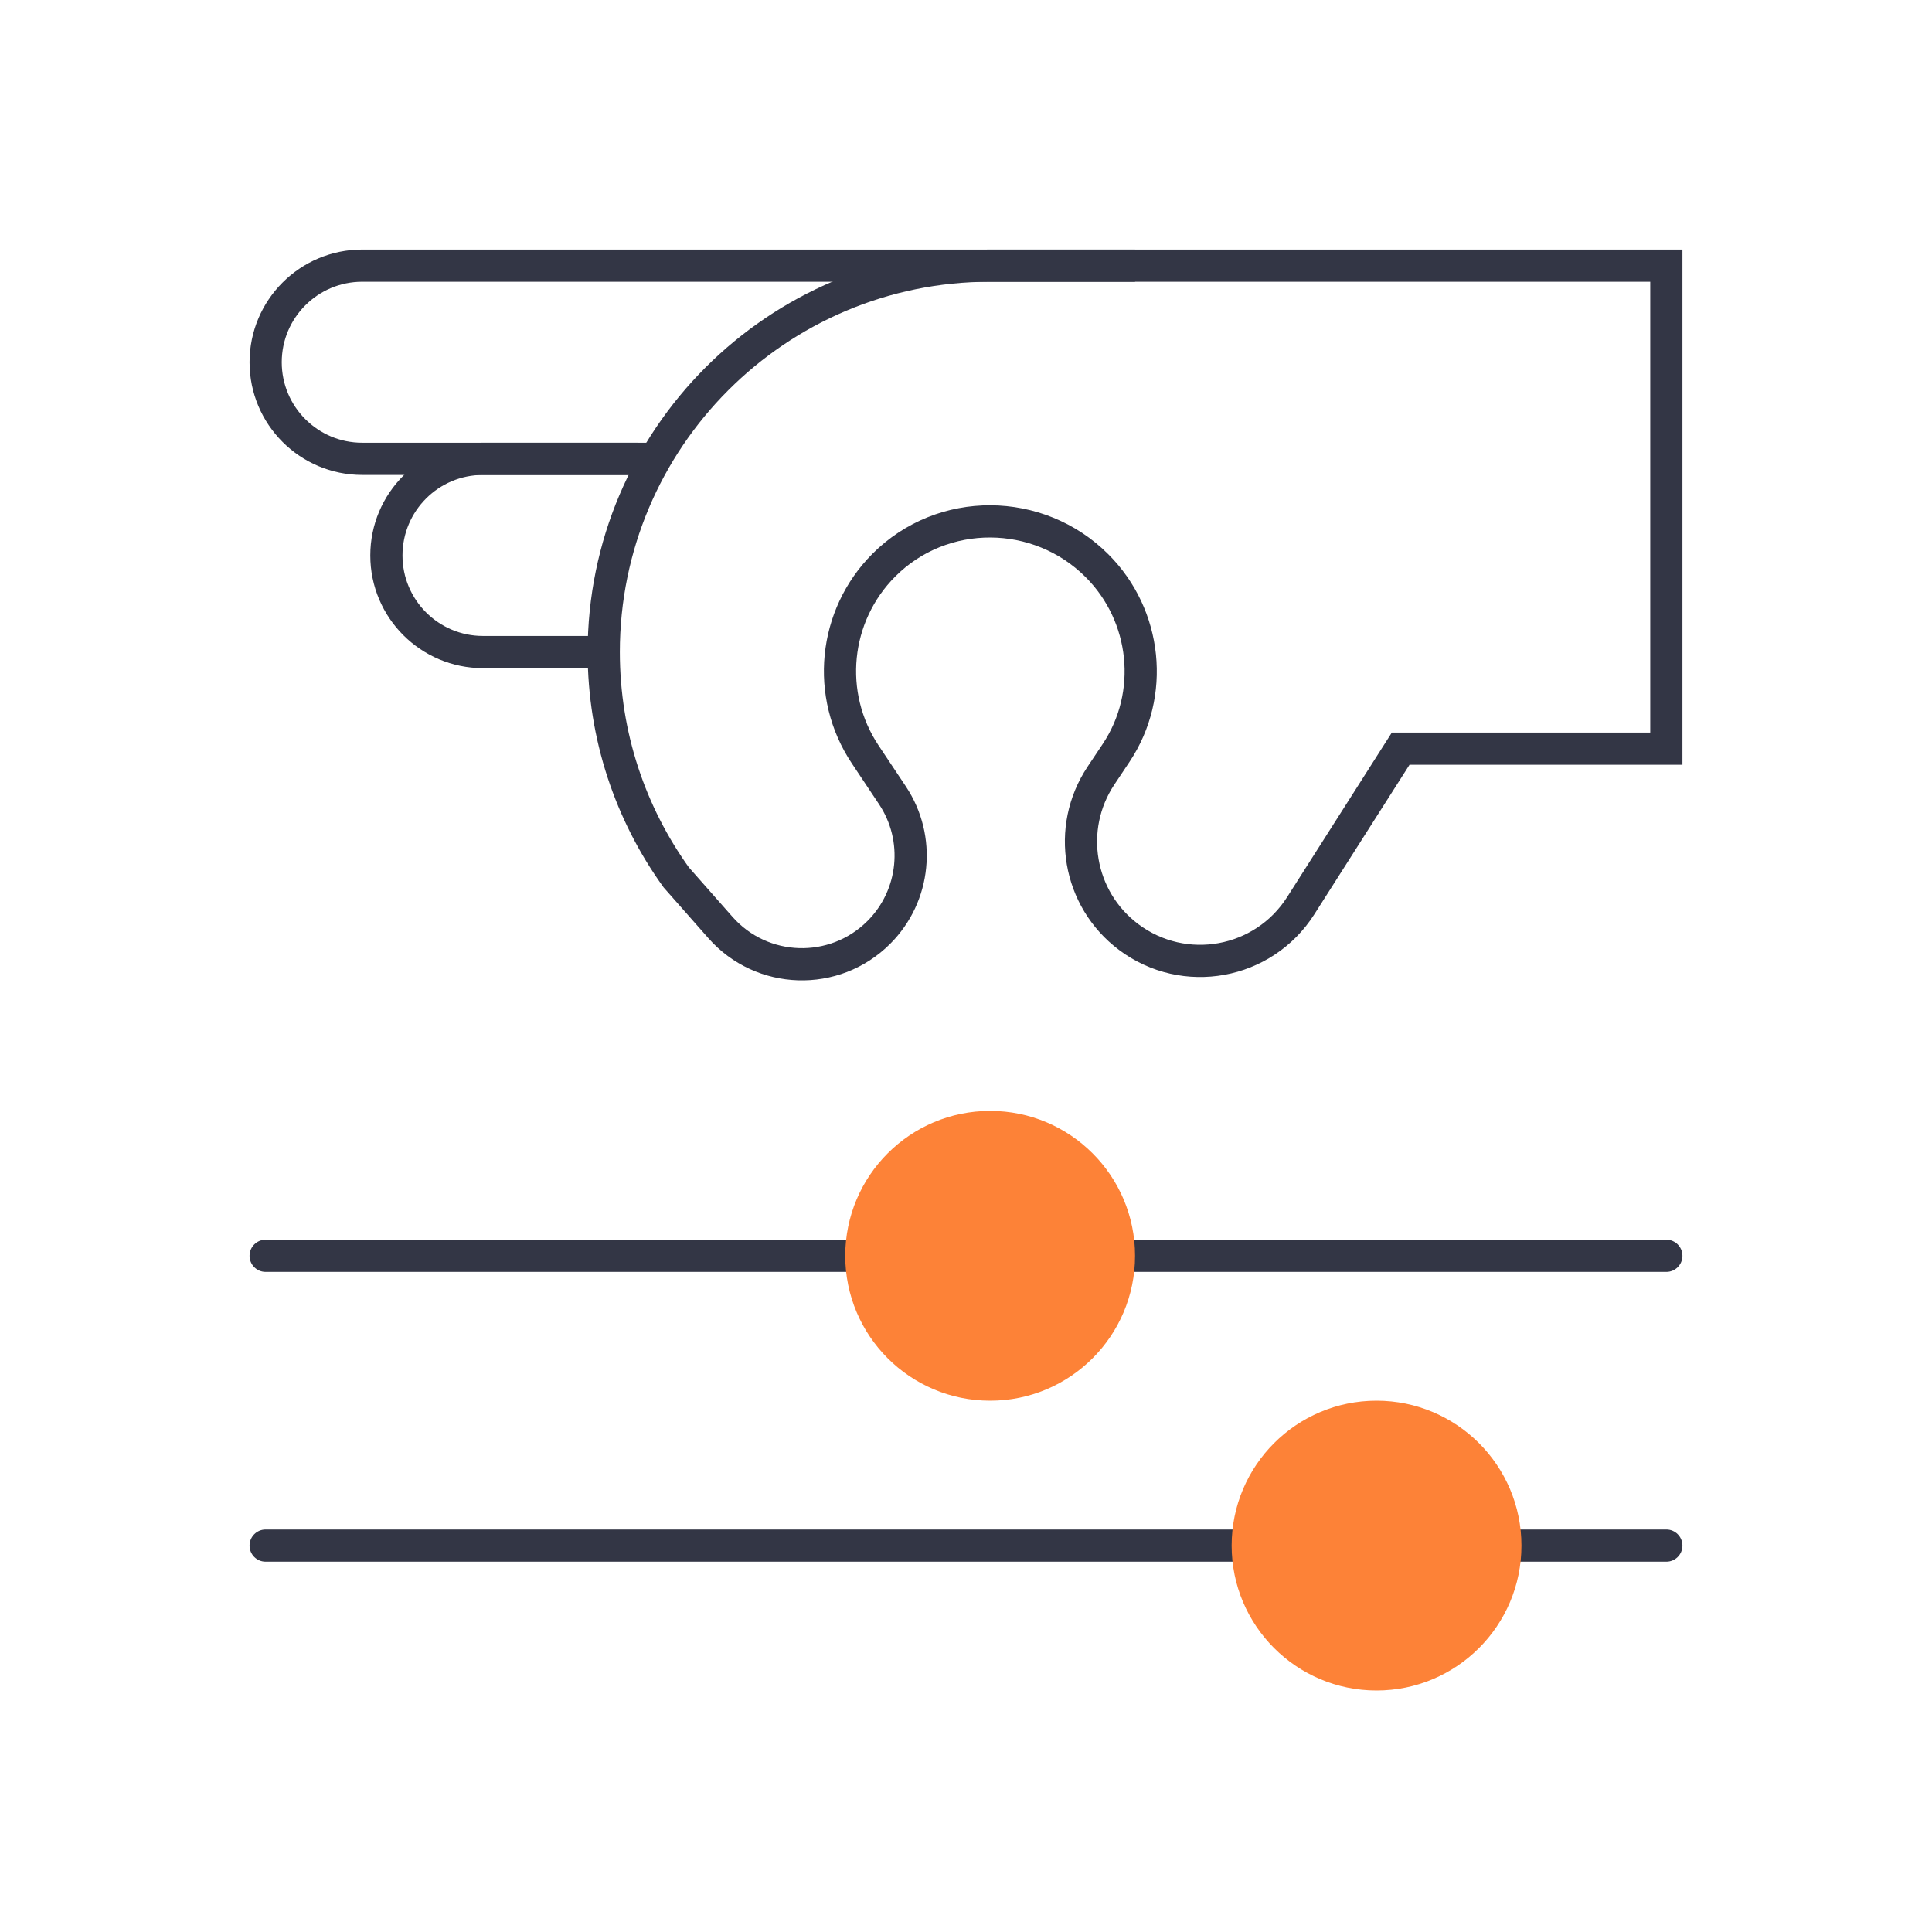
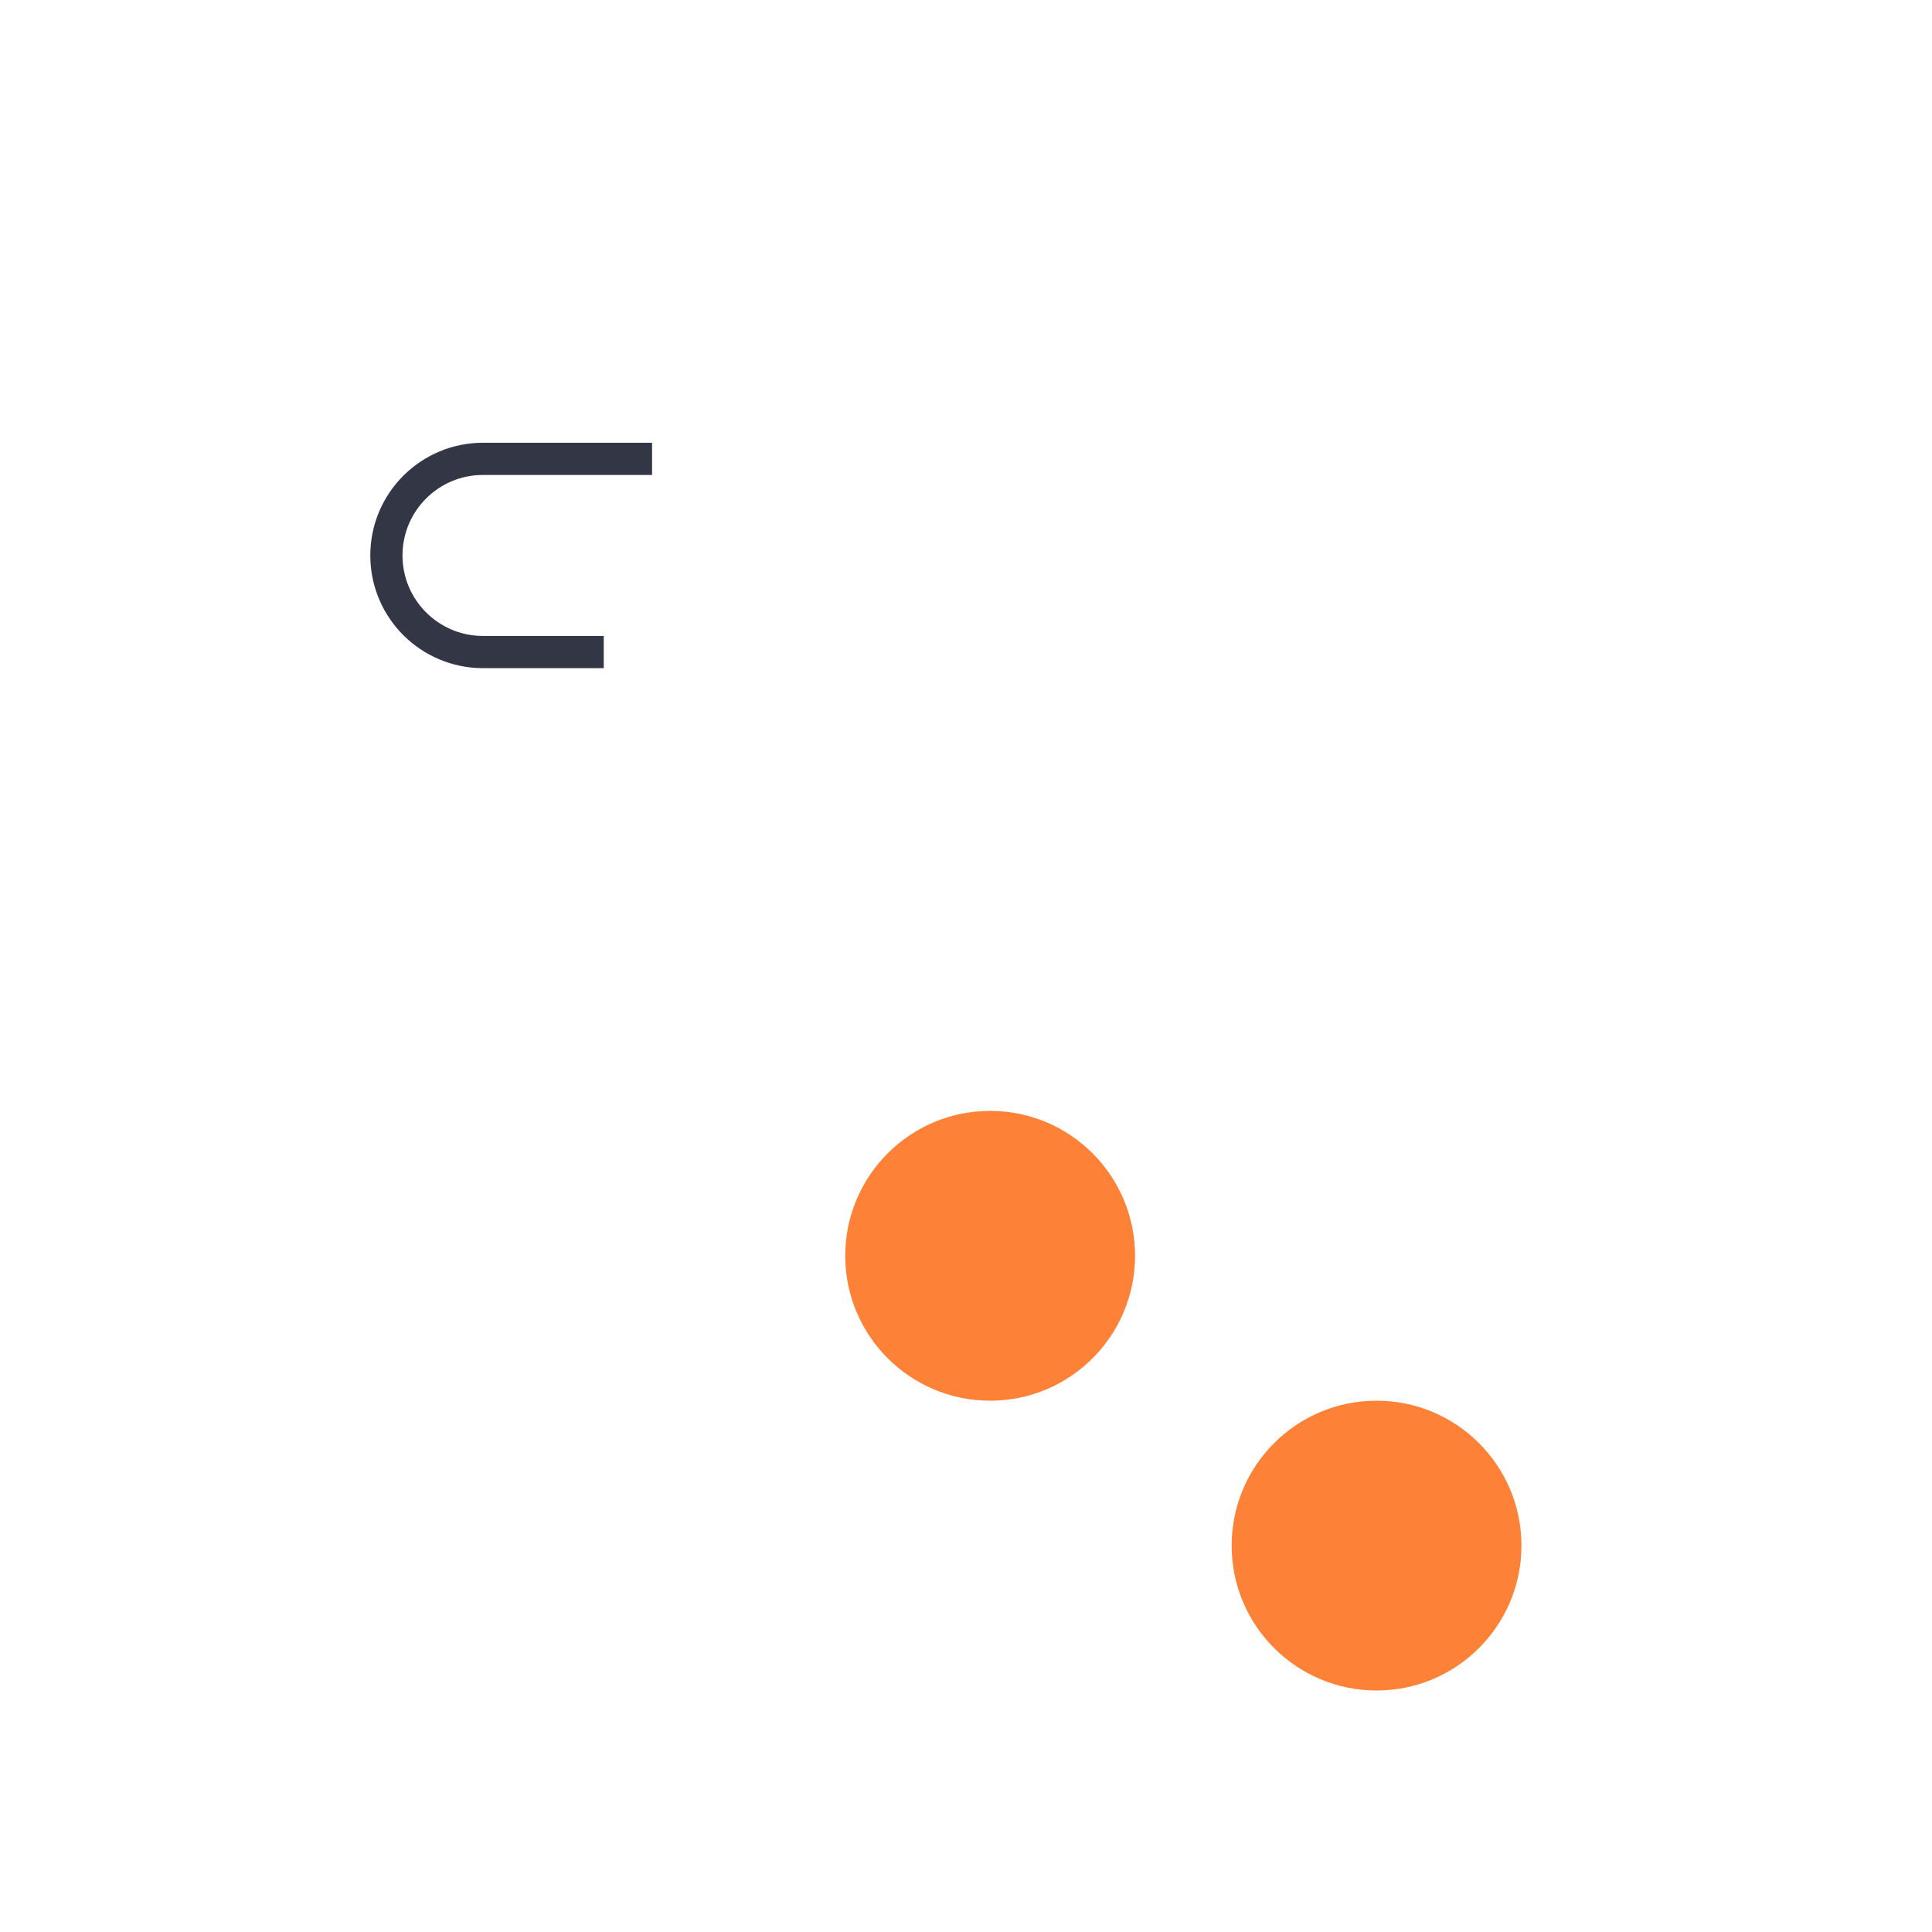
<svg xmlns="http://www.w3.org/2000/svg" width="60" height="60" viewBox="0 0 60 60" fill="none">
-   <path d="M35.25 8.25H11.25C9.593 8.25 8.25 9.593 8.25 11.25V11.25C8.25 12.907 9.593 14.25 11.25 14.25H19.821" stroke="#333645" />
  <path d="M20.25 14.25H15C13.343 14.25 12 15.593 12 17.25V17.25C12 18.907 13.343 20.25 15 20.25H18.75" stroke="#333645" />
-   <path d="M51.75 23.25V8.25H30.75C24.123 8.25 18.75 13.623 18.75 20.25C18.75 22.861 19.584 25.277 21 27.247L22.372 28.803C23.66 30.264 25.915 30.335 27.293 28.957C28.431 27.819 28.607 26.036 27.714 24.697L26.87 23.43C25.637 21.581 25.881 19.119 27.453 17.547C29.274 15.726 32.248 15.748 34.069 17.569C35.618 19.118 35.876 21.562 34.661 23.384L34.193 24.086C33.103 25.721 33.48 27.922 35.052 29.101C36.777 30.395 39.239 29.947 40.396 28.127L43.5 23.25H51.75Z" stroke="#333645" />
-   <path d="M45 47.845C45 46.188 43.657 44.845 42 44.845C40.343 44.845 39 46.188 39 47.845C39 49.502 40.343 50.845 42 50.845C43.657 50.845 45 49.502 45 47.845Z" stroke="#333645" />
-   <path fill-rule="evenodd" clip-rule="evenodd" d="M44.98 47.5C44.993 47.613 45 47.728 45 47.845C45 48.07 44.975 48.289 44.928 48.5H51.75C52.026 48.5 52.25 48.276 52.25 48C52.25 47.724 52.026 47.5 51.75 47.5H44.98ZM39.02 47.5C39.007 47.613 39 47.728 39 47.845C39 48.07 39.025 48.289 39.072 48.5H8.25C7.974 48.5 7.75 48.276 7.75 48C7.75 47.724 7.974 47.5 8.25 47.5H39.02Z" fill="#333645" />
  <path d="M47.25 48C47.25 45.515 45.235 43.5 42.75 43.5C40.265 43.5 38.25 45.515 38.25 48C38.25 50.485 40.265 52.5 42.75 52.5C45.235 52.5 47.25 50.485 47.25 48Z" fill="#FD8237" />
-   <path fill-rule="evenodd" clip-rule="evenodd" d="M32.98 38.5C32.993 38.613 33 38.728 33 38.845C33 39.07 32.975 39.289 32.928 39.5H51.75C52.026 39.5 52.25 39.276 52.25 39C52.25 38.724 52.026 38.5 51.75 38.5H32.98ZM27.02 38.5C27.007 38.613 27 38.728 27 38.845C27 39.07 27.025 39.289 27.072 39.5H8.25C7.974 39.5 7.75 39.276 7.75 39C7.75 38.724 7.974 38.5 8.25 38.5H27.02Z" fill="#333645" />
  <path d="M35.25 39C35.25 36.515 33.235 34.5 30.75 34.5C28.265 34.5 26.25 36.515 26.25 39C26.25 41.485 28.265 43.5 30.75 43.5C33.235 43.5 35.25 41.485 35.25 39Z" fill="#FD8237" />
</svg>